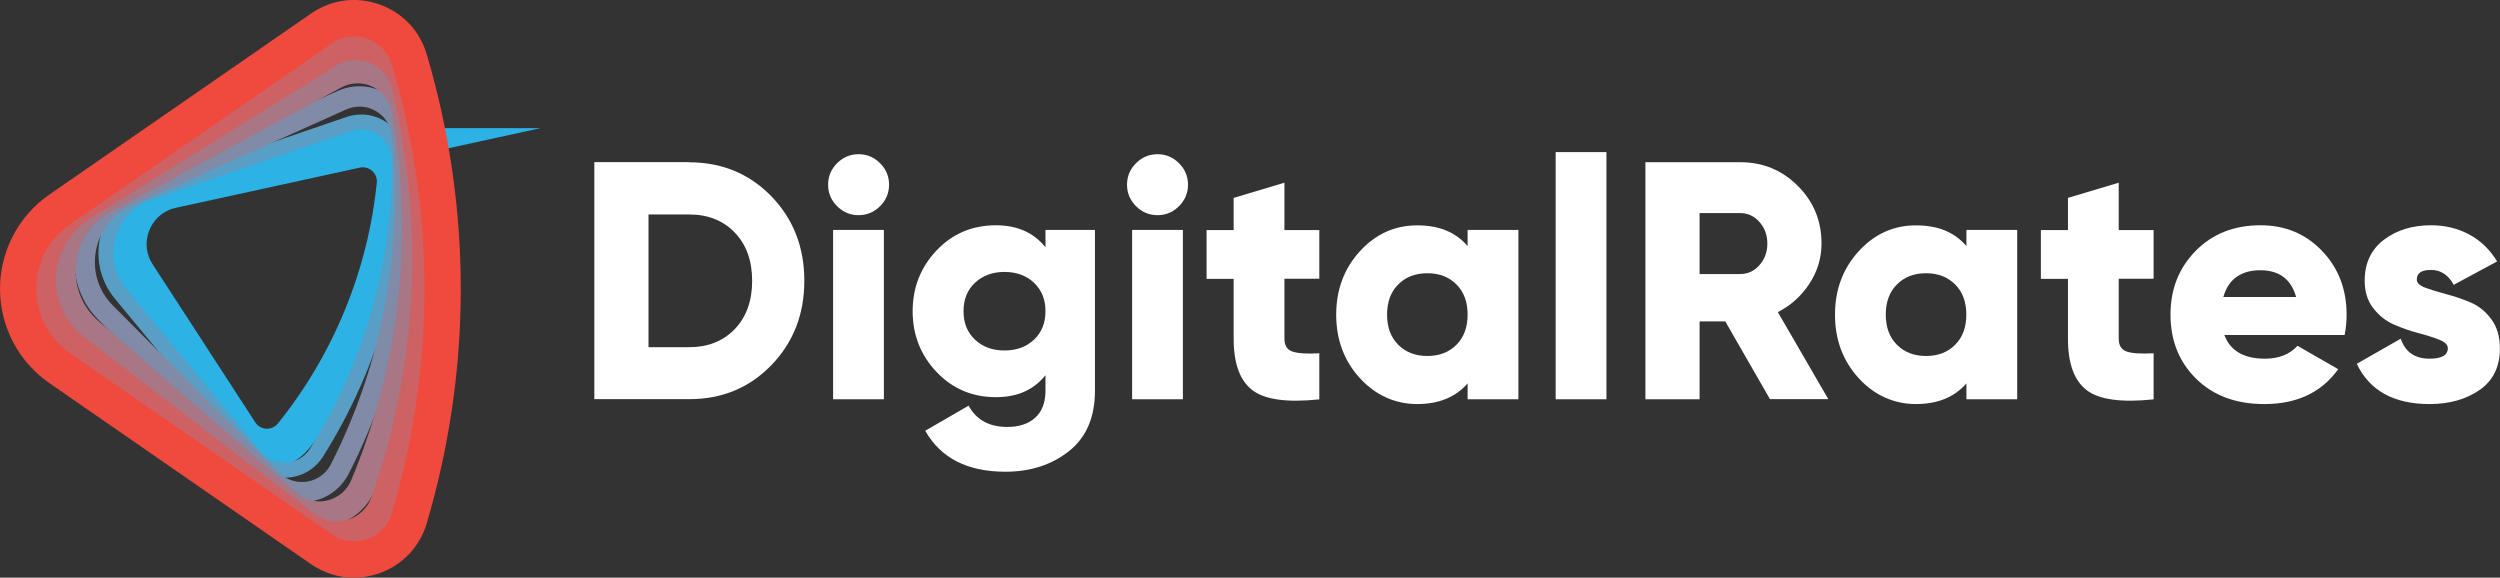
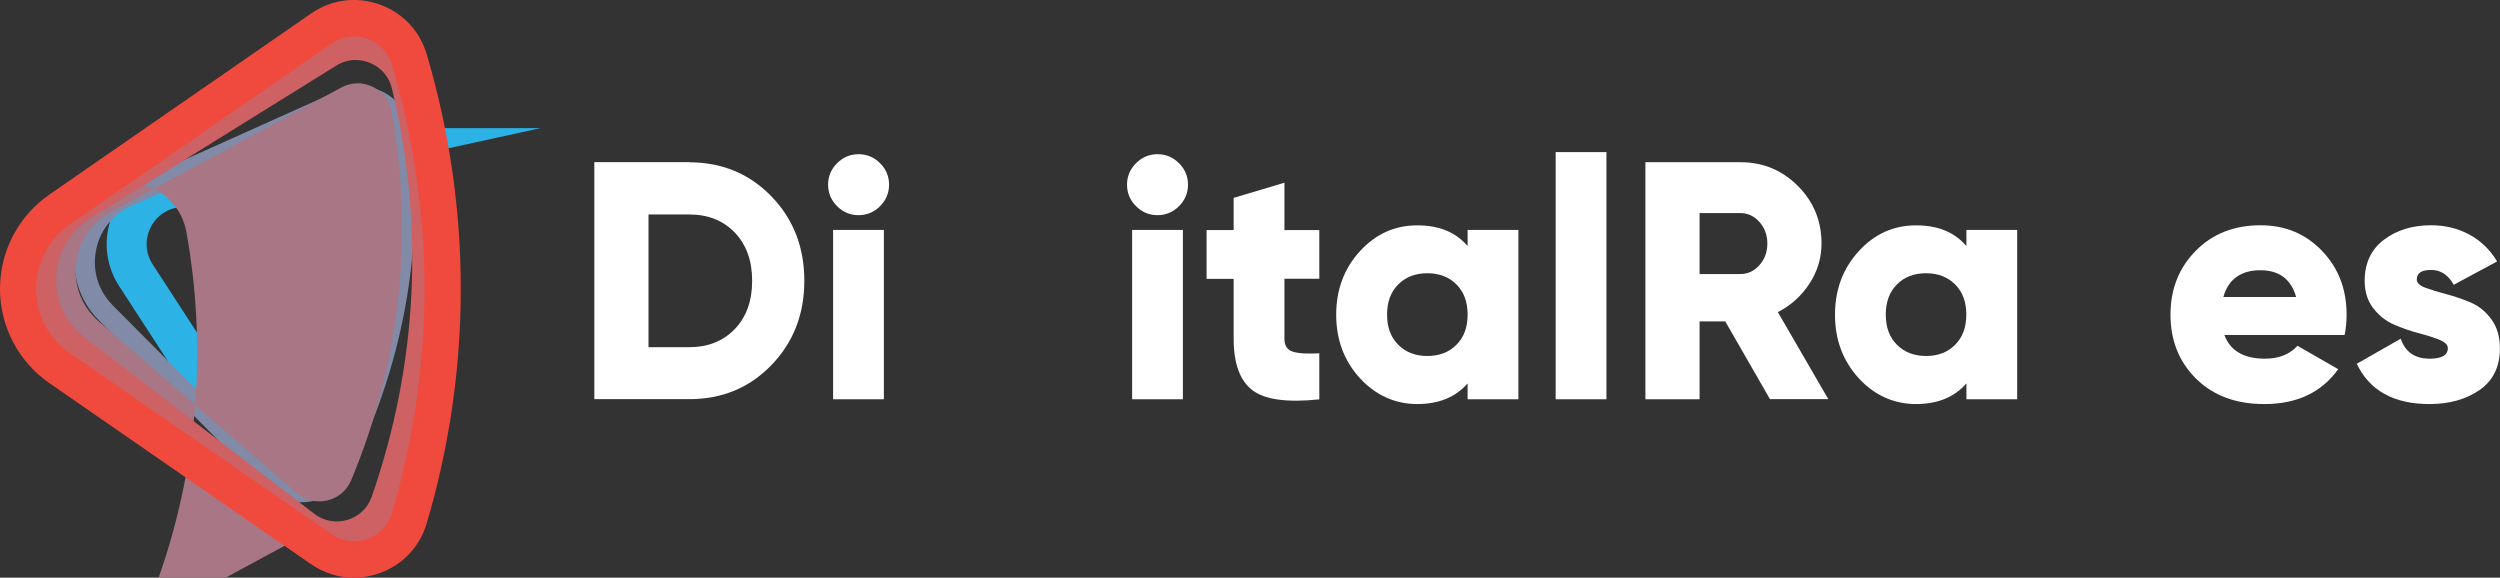
<svg xmlns="http://www.w3.org/2000/svg" id="Layer_1" data-name="Layer 1" viewBox="0 0 250.15 57.8">
  <rect x="0" y="0" width="250.15" height="57.8" fill="#333333" stroke="none" />
  <defs>
    <style>
      .cls-1 {
        fill: #599ec5;
      }

      .cls-1, .cls-2, .cls-3, .cls-4, .cls-5, .cls-6 {
        stroke-width: 0px;
      }

      .cls-2 {
        fill: #a87684;
      }

      .cls-3 {
        fill: #818aa6;
      }

      .cls-7 {
        fill: none;
        stroke: #2cb2e4;
        stroke-miterlimit: 10;
        stroke-width: 4px;
      }

      .cls-4 {
        fill: #cd6163;
      }

      .cls-5 {
        fill: #fff;
      }

      .cls-6 {
        fill: #f04a3e;
      }
    </style>
  </defs>
  <g>
    <path class="cls-5" d="M68.96,16.24c3.27,0,6.01,1.13,8.22,3.4,2.2,2.27,3.3,5.09,3.3,8.45s-1.1,6.18-3.3,8.45c-2.2,2.27-4.94,3.4-8.22,3.4h-9.49v-23.72h9.49ZM68.96,34.74c1.87,0,3.39-.6,4.56-1.81,1.16-1.21,1.74-2.82,1.74-4.83s-.58-3.62-1.74-4.83c-1.16-1.21-2.68-1.81-4.56-1.81h-4.07v13.28h4.07Z" />
    <path class="cls-5" d="M88.06,20.63c-.6.6-1.32.9-2.15.9s-1.55-.3-2.15-.9c-.6-.6-.9-1.32-.9-2.15s.3-1.55.9-2.15,1.32-.9,2.15-.9,1.55.3,2.15.9c.6.6.9,1.32.9,2.15s-.3,1.55-.9,2.15ZM83.36,39.95v-16.94h5.08v16.94h-5.08Z" />
-     <path class="cls-5" d="M104.61,23.01h4.95v16.09c0,2.66-.87,4.68-2.61,6.05-1.74,1.37-3.85,2.05-6.34,2.05-3.82,0-6.49-1.37-8.03-4.1l4.34-2.51c.77,1.42,2.06,2.13,3.86,2.13,1.2,0,2.13-.31,2.81-.93.68-.62,1.02-1.52,1.02-2.69v-1.56c-1.17,1.47-2.82,2.2-4.95,2.2-2.37,0-4.35-.84-5.95-2.52-1.59-1.68-2.39-3.71-2.39-6.08s.8-4.4,2.39-6.08c1.59-1.68,3.57-2.52,5.95-2.52,2.12,0,3.77.73,4.95,2.2v-1.73ZM97.56,33.99c.77.72,1.75,1.08,2.95,1.08s2.18-.36,2.95-1.08c.77-.72,1.15-1.67,1.15-2.85s-.38-2.12-1.15-2.85c-.77-.72-1.75-1.08-2.95-1.08s-2.18.36-2.95,1.08c-.77.72-1.15,1.67-1.15,2.85s.38,2.12,1.15,2.85Z" />
    <path class="cls-5" d="M117.97,20.63c-.6.6-1.32.9-2.15.9s-1.55-.3-2.15-.9c-.6-.6-.9-1.32-.9-2.15s.3-1.55.9-2.15,1.32-.9,2.15-.9,1.55.3,2.15.9c.6.6.9,1.32.9,2.15s-.3,1.55-.9,2.15ZM113.28,39.95v-16.94h5.08v16.94h-5.08Z" />
    <path class="cls-5" d="M132.01,27.89h-3.49v6c0,.68.27,1.11.81,1.29.54.18,1.43.24,2.68.17v4.61c-3.23.34-5.47.03-6.71-.93-1.24-.96-1.86-2.67-1.86-5.13v-6h-2.71v-4.88h2.71v-3.22l5.08-1.52v4.74h3.49v4.88Z" />
    <path class="cls-5" d="M146.85,23.01h5.08v16.94h-5.08v-1.59c-1.2,1.38-2.88,2.07-5.05,2.07s-4.14-.86-5.73-2.59c-1.58-1.73-2.37-3.85-2.37-6.35s.79-4.62,2.37-6.35c1.58-1.73,3.49-2.59,5.73-2.59s3.85.69,5.05,2.07v-1.59ZM139.91,34.5c.75.75,1.72,1.12,2.91,1.12s2.17-.37,2.91-1.12c.75-.75,1.12-1.75,1.12-3.02s-.37-2.27-1.12-3.02c-.75-.75-1.72-1.12-2.91-1.12s-2.17.37-2.91,1.12c-.75.75-1.12,1.75-1.12,3.02s.37,2.27,1.12,3.02Z" />
    <path class="cls-5" d="M155.66,39.95V15.22h5.08v24.73h-5.08Z" />
    <path class="cls-5" d="M177.11,39.95l-4.48-7.79h-2.57v7.79h-5.42v-23.72h9.49c2.26,0,4.18.79,5.76,2.37,1.58,1.58,2.37,3.5,2.37,5.76,0,1.45-.4,2.78-1.2,4.01-.8,1.23-1.86,2.19-3.17,2.86l5.05,8.71h-5.83ZM170.06,21.32v6.1h4.07c.75,0,1.38-.29,1.91-.88.53-.59.8-1.31.8-2.17s-.27-1.58-.8-2.17c-.53-.59-1.17-.88-1.91-.88h-4.07Z" />
    <path class="cls-5" d="M196.76,23.01h5.08v16.94h-5.08v-1.59c-1.2,1.38-2.88,2.07-5.05,2.07s-4.15-.86-5.73-2.59c-1.58-1.73-2.37-3.85-2.37-6.35s.79-4.62,2.37-6.35c1.58-1.73,3.49-2.59,5.73-2.59s3.85.69,5.05,2.07v-1.59ZM189.81,34.5c.75.75,1.72,1.12,2.91,1.12s2.17-.37,2.91-1.12c.75-.75,1.12-1.75,1.12-3.02s-.37-2.27-1.12-3.02c-.75-.75-1.72-1.12-2.91-1.12s-2.17.37-2.91,1.12c-.75.75-1.12,1.75-1.12,3.02s.37,2.27,1.12,3.02Z" />
-     <path class="cls-5" d="M215.49,27.89h-3.49v6c0,.68.27,1.11.81,1.29.54.18,1.43.24,2.68.17v4.61c-3.23.34-5.47.03-6.71-.93-1.24-.96-1.86-2.67-1.86-5.13v-6h-2.71v-4.88h2.71v-3.22l5.08-1.52v4.74h3.49v4.88Z" />
    <path class="cls-5" d="M222.57,33.52c.59,1.58,1.94,2.37,4.07,2.37,1.38,0,2.46-.43,3.25-1.29l4.07,2.34c-1.67,2.33-4.13,3.49-7.39,3.49-2.85,0-5.12-.85-6.83-2.54-1.71-1.69-2.56-3.83-2.56-6.4s.84-4.68,2.52-6.39c1.68-1.71,3.85-2.56,6.49-2.56,2.46,0,4.51.85,6.15,2.56,1.64,1.71,2.46,3.83,2.46,6.39,0,.72-.07,1.4-.2,2.03h-12.03ZM222.47,29.72h7.28c-.5-1.78-1.69-2.68-3.59-2.68s-3.2.89-3.69,2.68Z" />
    <path class="cls-5" d="M241.82,27.96c0,.34.29.62.86.83.58.21,1.27.43,2.08.64.81.21,1.63.49,2.44.83s1.51.9,2.08,1.68c.58.78.86,1.76.86,2.93,0,1.83-.68,3.21-2.03,4.15-1.36.94-3.03,1.41-5.01,1.41-3.57,0-6-1.34-7.28-4.03l4.4-2.51c.45,1.33,1.41,2,2.88,2,1.22,0,1.83-.35,1.83-1.05,0-.34-.29-.62-.86-.85-.58-.23-1.27-.45-2.08-.66-.81-.21-1.63-.5-2.44-.85-.81-.35-1.51-.9-2.08-1.64-.58-.75-.86-1.66-.86-2.74,0-1.76.64-3.13,1.91-4.1,1.28-.97,2.85-1.46,4.73-1.46,1.4,0,2.68.31,3.83.93,1.15.62,2.08,1.52,2.78,2.69l-4.34,2.34c-.54-.99-1.3-1.49-2.27-1.49s-1.42.32-1.42.95Z" />
  </g>
  <g>
    <path class="cls-7" d="M35.57,14.82l-18.4,4.02c-3.9.85-5.75,5.35-3.57,8.7l10.26,15.8c1.26,1.95,4.06,2.09,5.51.28h0c5.79-7.2,9.38-15.93,10.32-25.12h0c.24-2.31-1.85-4.17-4.12-3.68Z" />
-     <path class="cls-1" d="M28.44,47.8c-1.36,0-2.63-.59-3.51-1.66l-13.44-16.26c-1.5-1.81-2.01-4.24-1.37-6.5.64-2.26,2.34-4.06,4.57-4.83l19.96-6.84c1.4-.48,2.9-.27,4.11.59,1.21.85,1.92,2.19,1.94,3.68.13,10.52-2.76,20.79-8.37,29.69-.79,1.25-2.09,2.03-3.57,2.12-.1,0-.2,0-.3,0ZM36.13,12.96c-.34,0-.67.06-1,.17l-19.96,6.84c-1.78.61-3.1,2-3.61,3.81-.51,1.81-.12,3.68,1.08,5.14l13.44,16.26c.63.77,1.57,1.17,2.56,1.11.99-.06,1.87-.58,2.4-1.43,5.45-8.66,8.27-18.64,8.14-28.87-.01-1-.49-1.9-1.3-2.47-.53-.37-1.14-.56-1.76-.56Z" />
    <path class="cls-3" d="M30.18,50.26c-1.39,0-2.72-.55-3.72-1.56L9.83,31.98c-1.89-1.9-2.73-4.61-2.24-7.25.49-2.64,2.24-4.87,4.69-5.97l21.51-9.66c1.56-.7,3.31-.61,4.8.24,1.49.86,2.44,2.32,2.62,4.03,1.23,11.73-.95,23.49-6.3,34-.78,1.53-2.19,2.56-3.89,2.82-.28.04-.56.07-.84.07ZM35.96,10.67c-.45,0-.9.1-1.33.29l-21.51,9.66c-1.87.84-3.15,2.47-3.52,4.48-.37,2.01.24,4,1.68,5.45l16.63,16.72c.74.75,1.77,1.08,2.81.92,1.04-.16,1.91-.8,2.39-1.74,5.17-10.16,7.27-21.53,6.09-32.87-.11-1.05-.7-1.95-1.61-2.48-.51-.29-1.06-.44-1.62-.44Z" />
-     <path class="cls-2" d="M31.92,52.75c-1.43,0-2.81-.51-3.92-1.48l-19.81-17.18c-2.29-1.99-3.46-4.97-3.13-7.99.33-3.02,2.12-5.68,4.79-7.12l23.07-12.47c1.72-.93,3.72-.98,5.48-.13,1.76.85,2.97,2.44,3.32,4.36,2.33,12.94.87,26.19-4.21,38.31-.76,1.8-2.28,3.09-4.19,3.54-.47.11-.93.16-1.4.16ZM35.78,8.34c-.56,0-1.13.14-1.64.42l-23.07,12.47c-1.96,1.06-3.22,2.93-3.46,5.14-.24,2.21.58,4.31,2.26,5.77l19.81,17.18c.85.74,1.96,1.01,3.06.76,1.09-.26,1.97-1,2.4-2.03,4.89-11.67,6.29-24.41,4.05-36.86-.2-1.11-.89-2.02-1.91-2.51-.48-.23-.99-.35-1.5-.35Z" />
+     <path class="cls-2" d="M31.92,52.75c-1.43,0-2.81-.51-3.92-1.48l-19.81-17.18c-2.29-1.99-3.46-4.97-3.13-7.99.33-3.02,2.12-5.68,4.79-7.12c1.72-.93,3.72-.98,5.48-.13,1.76.85,2.97,2.44,3.32,4.36,2.33,12.94.87,26.19-4.21,38.31-.76,1.8-2.28,3.09-4.19,3.54-.47.11-.93.16-1.4.16ZM35.78,8.34c-.56,0-1.13.14-1.64.42l-23.07,12.47c-1.96,1.06-3.22,2.93-3.46,5.14-.24,2.21.58,4.31,2.26,5.77l19.81,17.18c.85.74,1.96,1.01,3.06.76,1.09-.26,1.97-1,2.4-2.03,4.89-11.67,6.29-24.41,4.05-36.86-.2-1.11-.89-2.02-1.91-2.51-.48-.23-.99-.35-1.5-.35Z" />
    <path class="cls-4" d="M33.67,55.27c-1.47,0-2.9-.48-4.11-1.41L6.56,36.21c-2.69-2.07-4.2-5.33-4.03-8.72.17-3.39,1.99-6.49,4.88-8.28L32.03,3.92c1.87-1.16,4.12-1.35,6.16-.52,2.04.84,3.51,2.54,4.03,4.69,3.43,14.14,2.7,28.88-2.11,42.62-.73,2.08-2.36,3.64-4.47,4.27-.65.19-1.31.29-1.97.29ZM35.6,6c-.67,0-1.34.19-1.94.56l-24.62,15.29c-2.05,1.27-3.3,3.39-3.42,5.8-.12,2.41.91,4.64,2.83,6.11l23,17.65c.95.73,2.16.95,3.31.61,1.15-.34,2.04-1.19,2.43-2.32,4.61-13.17,5.31-27.3,2.02-40.86-.28-1.17-1.08-2.09-2.19-2.55-.46-.19-.93-.28-1.41-.28Z" />
    <path class="cls-6" d="M35.41,57.8c-1.51,0-2.99-.46-4.29-1.35L4.95,38.34c-3.1-2.14-4.95-5.67-4.95-9.44s1.85-7.3,4.95-9.44L31.13,1.35c2.02-1.4,4.51-1.73,6.83-.91,2.32.82,4.05,2.64,4.74,5,4.54,15.35,4.54,31.57,0,46.92-.7,2.36-2.43,4.18-4.74,5-.83.29-1.69.44-2.54.44ZM33.19,53.46c1.05.73,2.35.9,3.56.48,1.21-.43,2.11-1.37,2.47-2.6,4.34-14.68,4.34-30.19,0-44.87-.36-1.23-1.26-2.18-2.47-2.6-1.21-.43-2.5-.25-3.56.48L7.01,22.45c-2.15,1.49-3.38,3.84-3.38,6.45s1.23,4.97,3.38,6.45l26.18,18.11Z" />
  </g>
</svg>